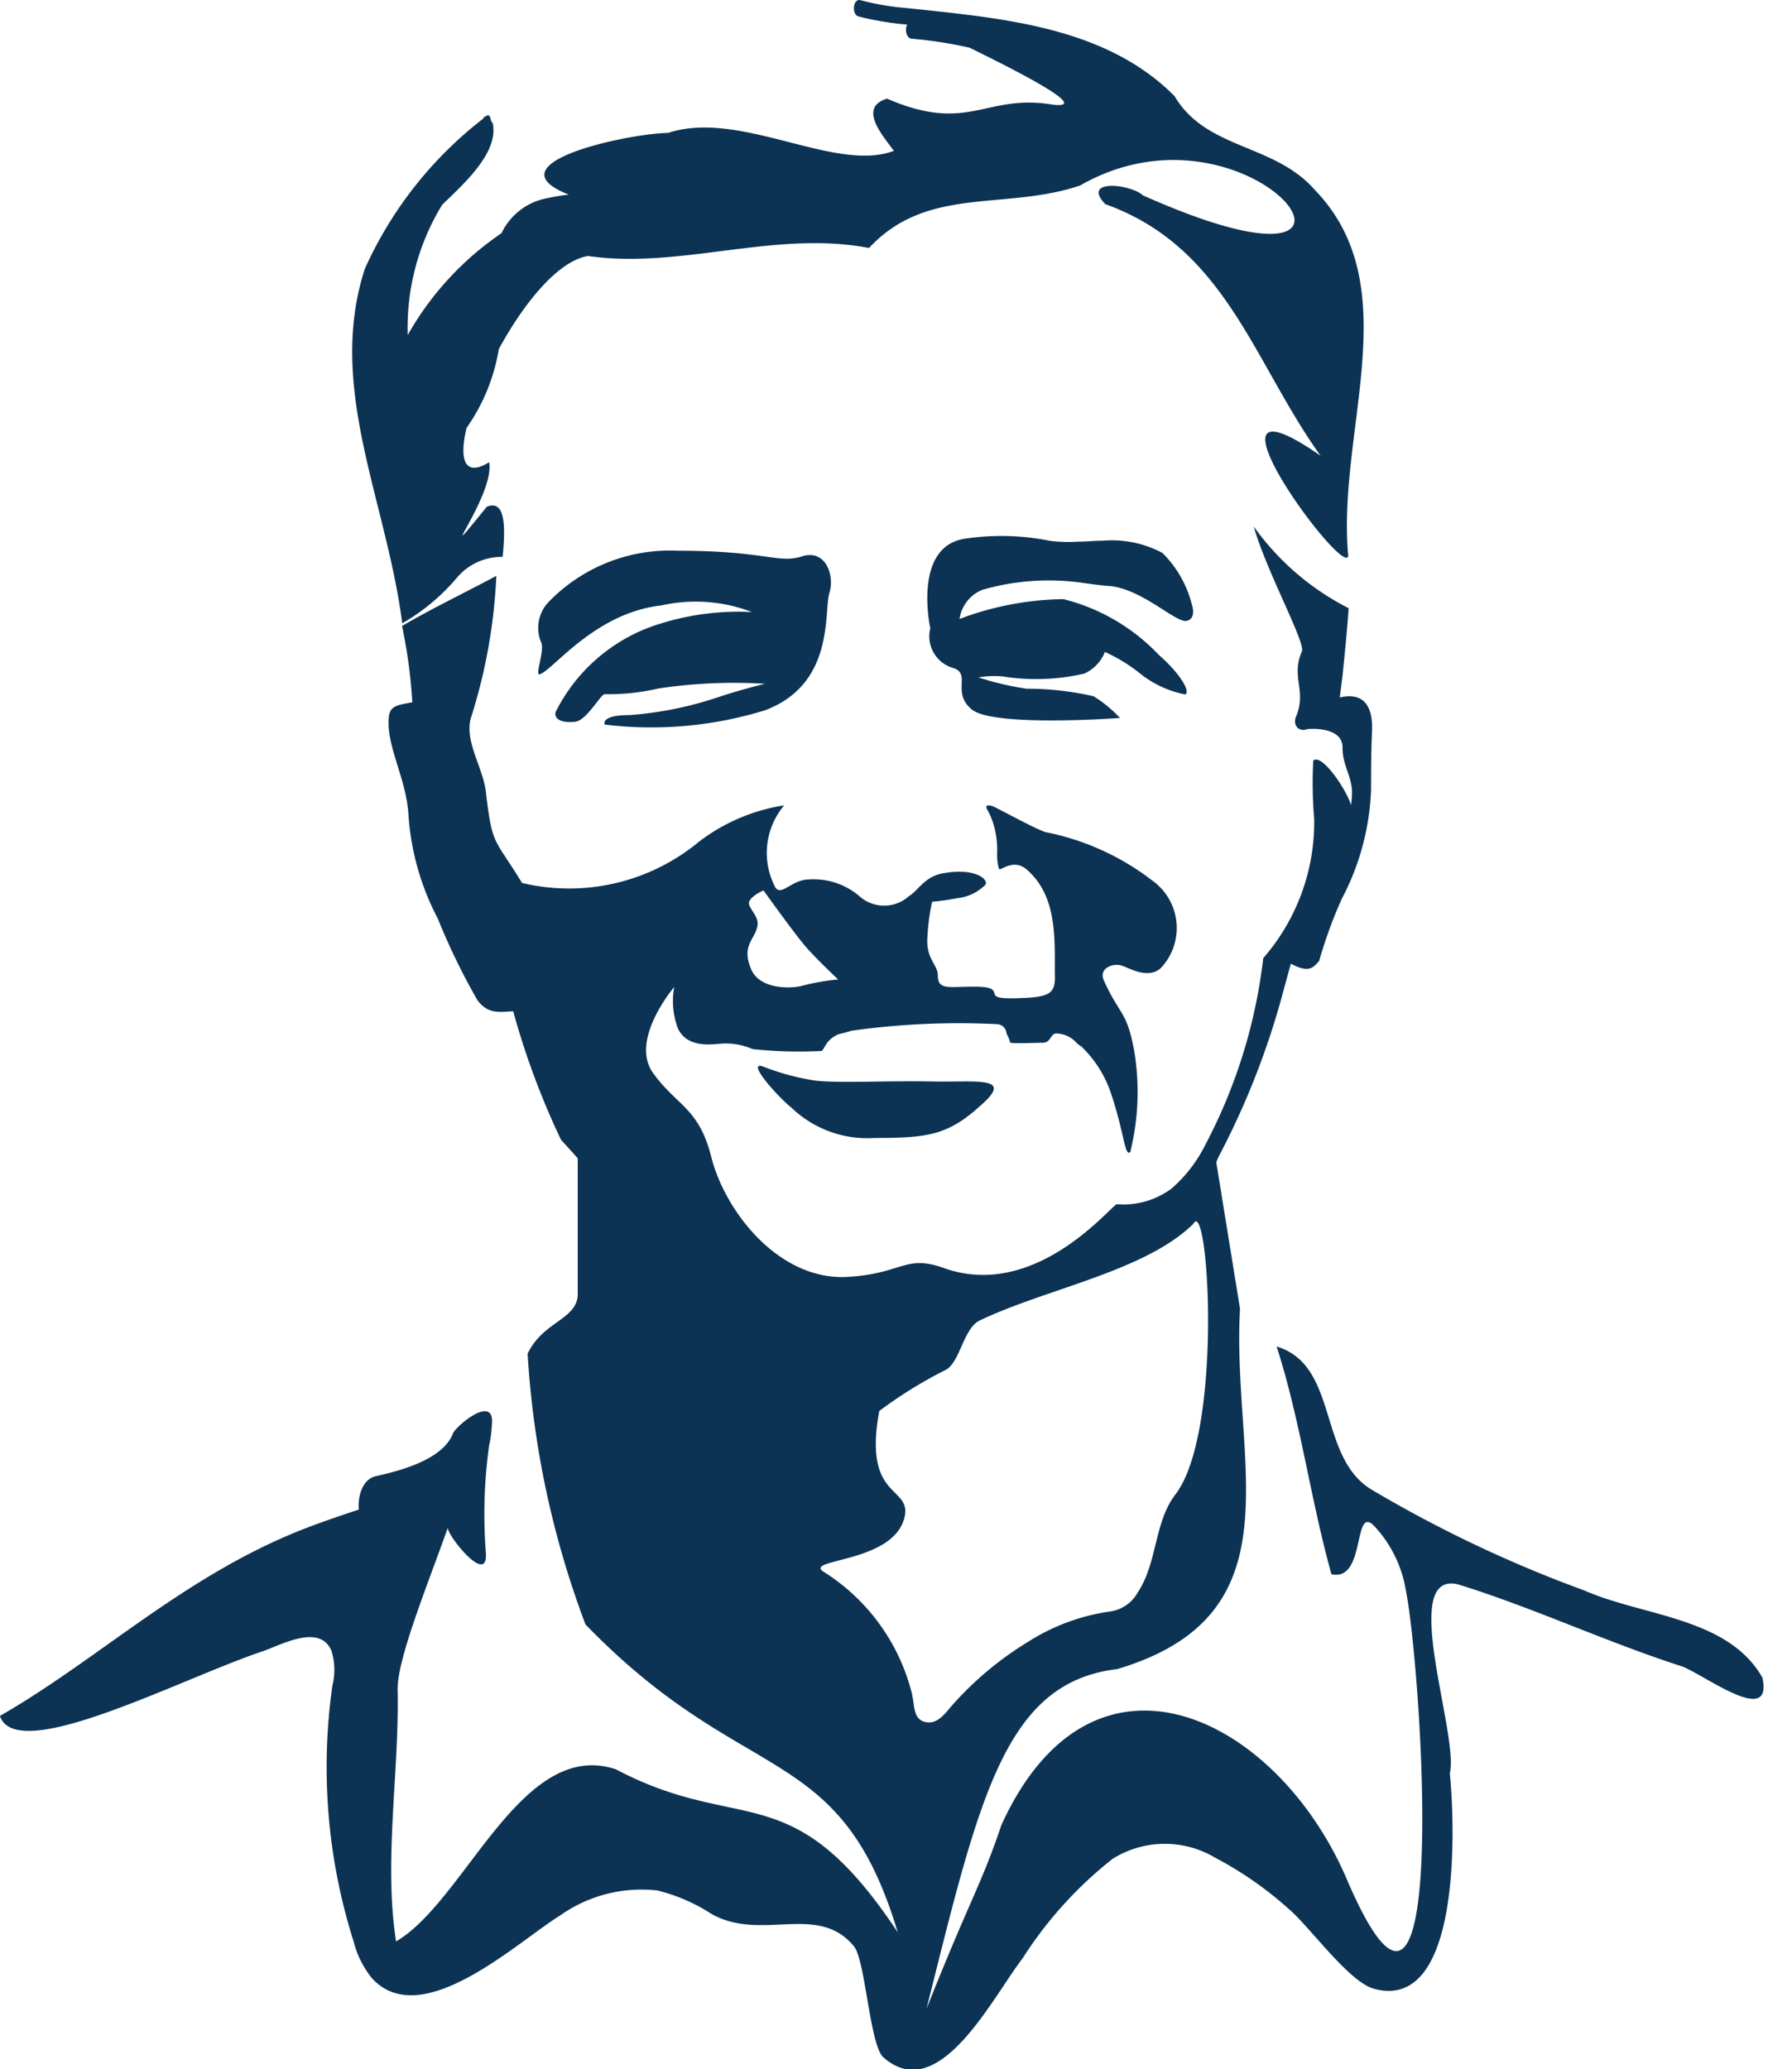
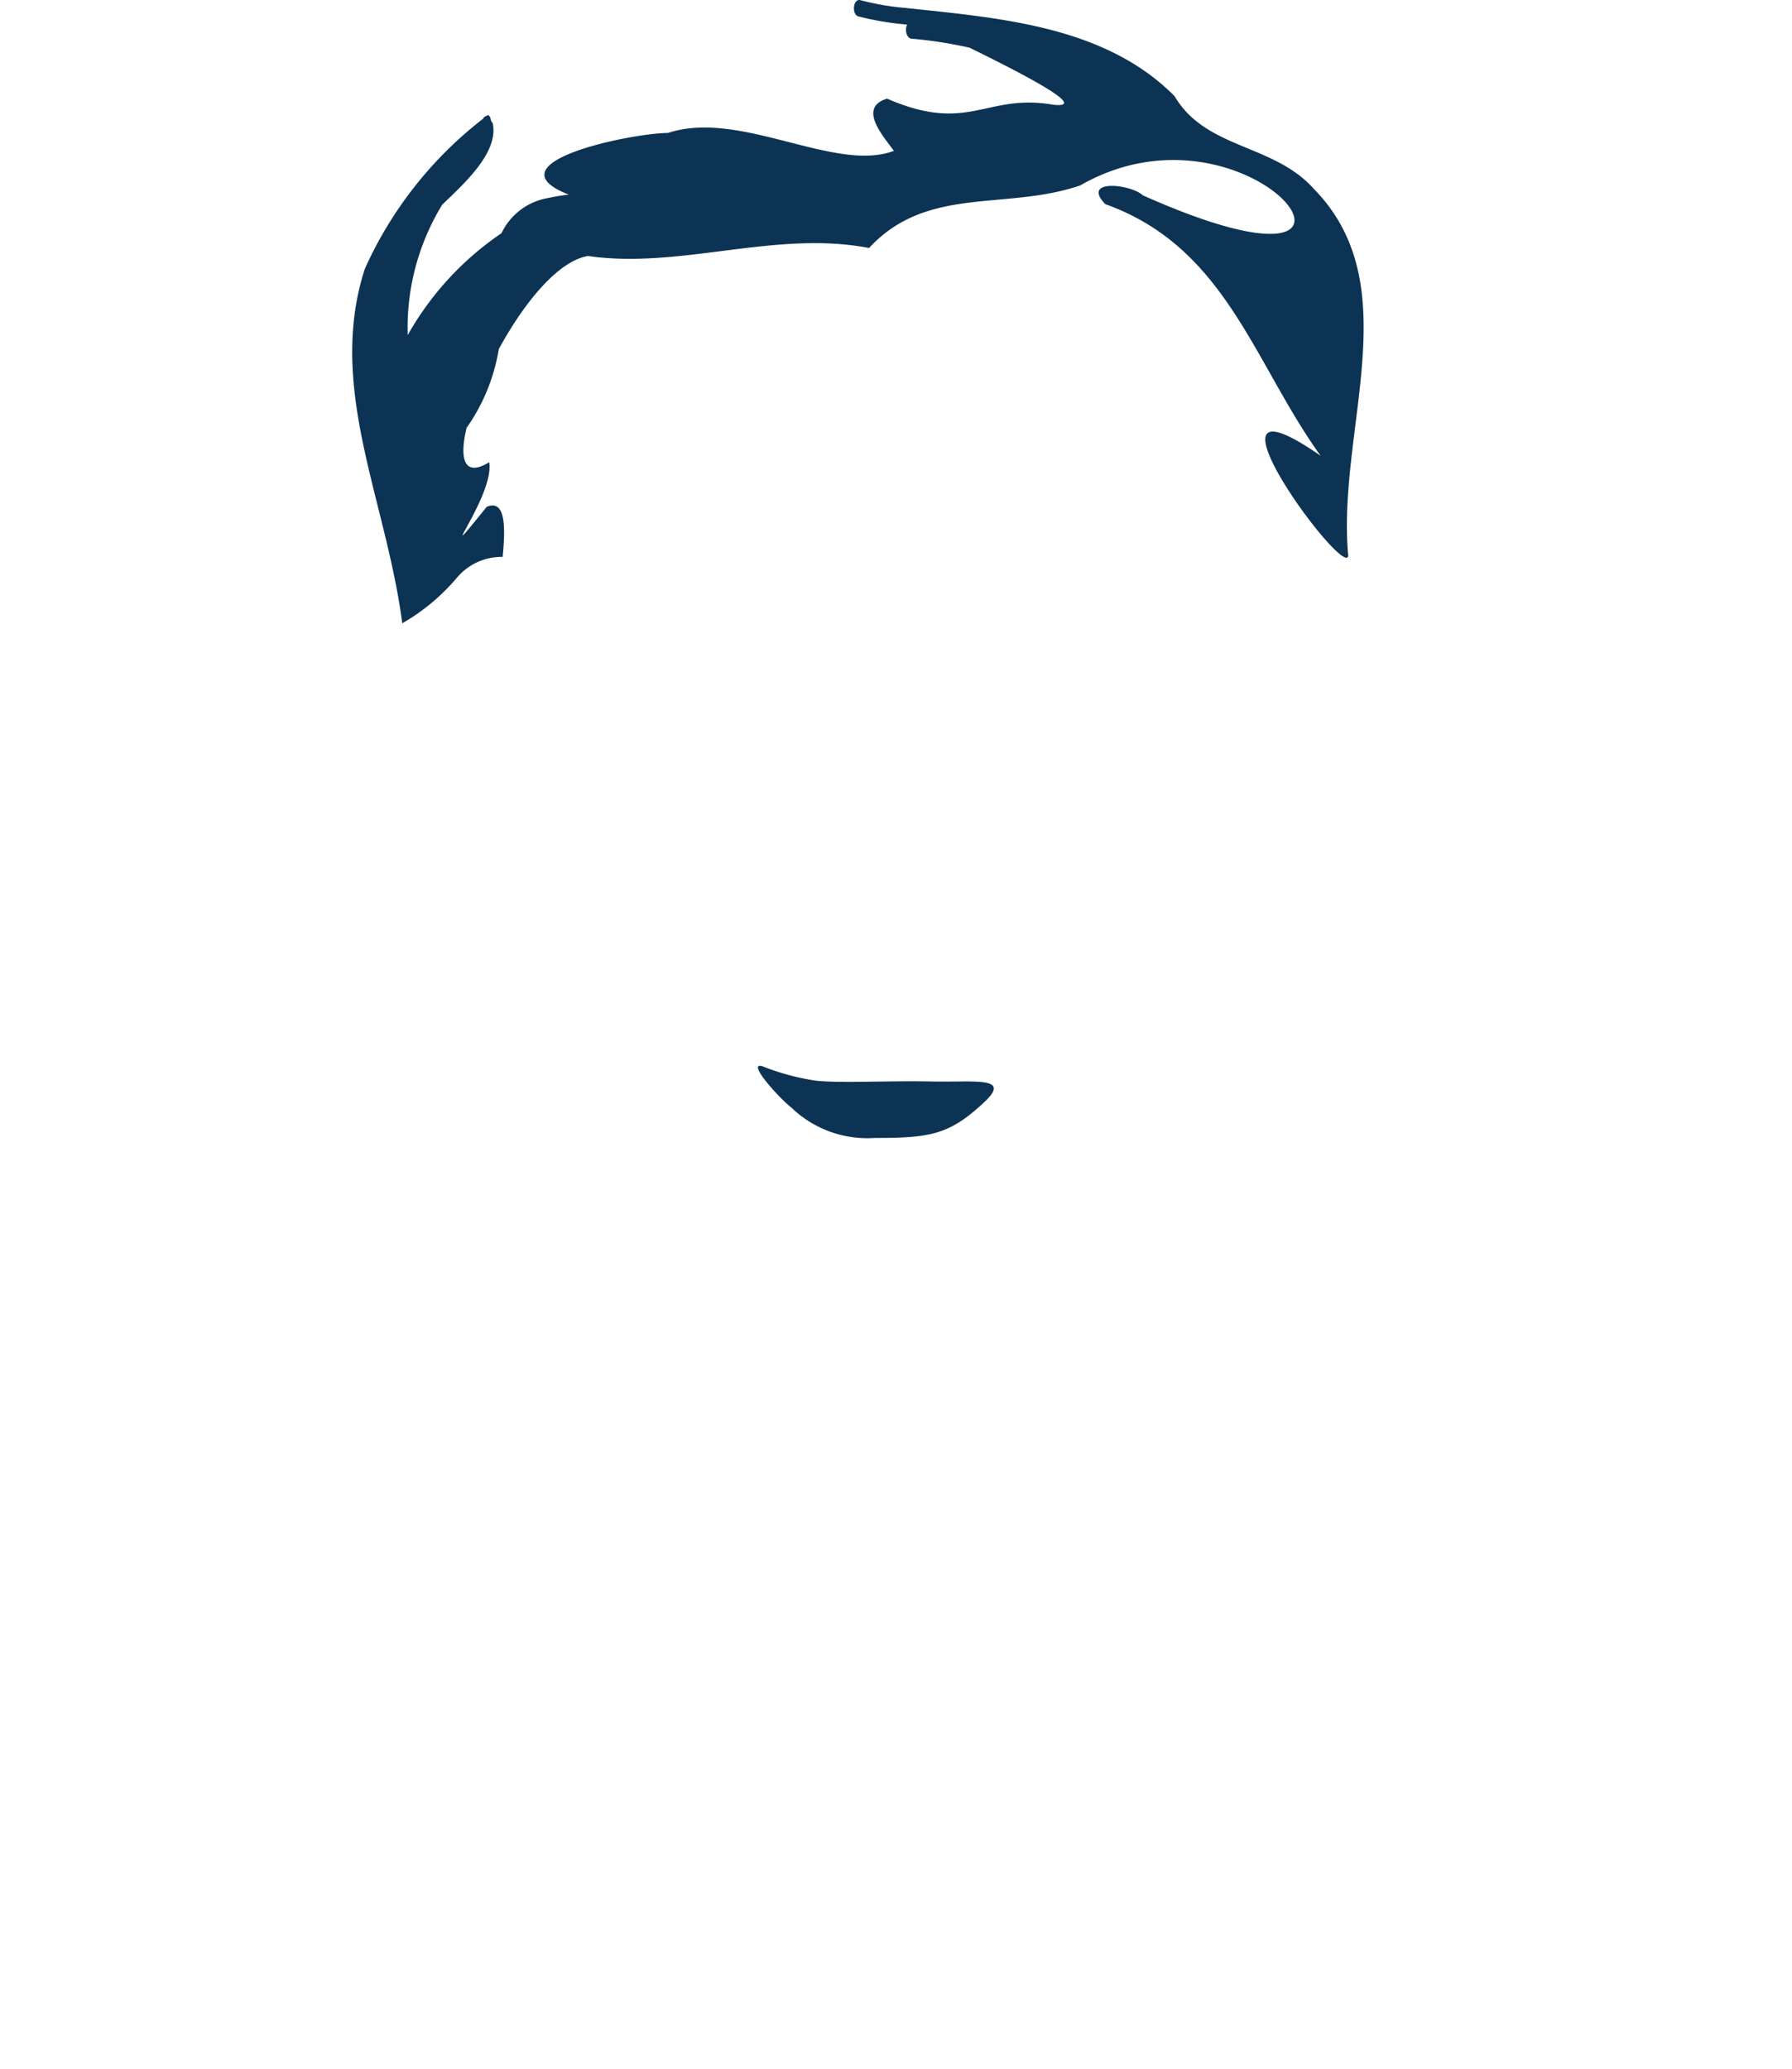
<svg xmlns="http://www.w3.org/2000/svg" width="50.056" height="57.791">
  <defs>
    <style>.a{fill:#013253;}.b{opacity:0;}.c,.d{fill:#0c3353;}.c{opacity:0;}</style>
  </defs>
  <g>
    <title>background</title>
-     <rect fill="none" id="canvas_background" height="59.791" width="52.056" y="-1" x="-1" />
  </g>
  <g>
    <title>Layer 1</title>
    <g id="svg_1">
      <g id="svg_2">
        <path id="svg_3" d="m1.159,47.685l3.257,-1.55l4.088,-1.946l4.234,-3.837l2.419,-3.112l1.771,-1.705l-0.216,-4.562l-1.677,-4.093l-1.952,-3.368l-1.4,-5.679l-0.926,-4.127s-2.19,-6.09 1.191,-9.035s7.485,-5.716 14.182,-4.053s6.438,2.6 6.438,2.6l3.24,1.577l1.858,2.729l0,3.752l-0.346,3.236l0.3,3.017l-0.513,2.146l0.562,0.4l0.415,1.9s-0.674,1.961 -0.718,2.132s-0.994,1.969 -0.994,1.969l-0.691,1.186l-1.223,4.08l-0.719,1.716l0.84,3.02s1.413,1.451 1.686,1.757a27.159,27.159 0 0 1 1.143,3.494l2.247,1.791l0,2.771l0.562,4.946l-0.6,3.709l-1.21,0l-2.852,-3.2l-3.8,-0.981l-2.679,1.109l-3.24,5.457l-0.907,-0.3l-0.291,-2.473l-2,-1.62a14.611,14.611 0 0 0 -1.944,-0.185c-0.3,0.058 -3.8,-0.71 -3.975,-0.54s-3.716,2.132 -3.932,2.217s-1.685,0.682 -1.685,0.682a10.246,10.246 0 0 1 -0.562,-1.321c0,-0.171 -0.259,-2.856 -0.259,-2.856s-0.043,-1.066 -0.043,-1.194s-0.086,-1.289 -0.086,-1.289l-0.855,-1.067l0.683,-0.926l-0.216,-0.81l-0.605,-0.3l-8,2.736z" class="b" />
        <path id="svg_4" d="m20.383,45.665c1.2,0.206 3.359,-7.553 5,-11.553c-1.069,-1.872 -0.655,-3.206 -1.317,-3.743a1.289,1.289 0 0 1 -0.01,-2.079c0.706,-0.492 0.793,-1.822 1.341,-3.427c-0.406,-0.167 -1.17,0.007 -1.275,-0.371c-0.61,-2.191 0.5,-6.564 0.208,-8.415a0.57,0.57 0 0 0 0.066,-0.869a12.376,12.376 0 0 1 -1.687,-1.431c-0.493,-0.553 1.824,-1.2 1.92,-1.9c0.022,-0.162 -2.283,-0.359 -2.251,-0.52c2.9,-0.591 -0.226,-0.562 0,-0.591c2.619,-0.342 1.423,-1.318 1.573,-2.172c0.085,-0.482 -0.744,-0.792 0.8,-1.462c0.39,-0.169 -0.625,-0.551 -0.939,-0.83l0,0a1.4,1.4 0 0 0 -0.116,-0.093a0.509,0.509 0 0 0 -0.214,-0.088c6.128,-5.821 -7.609,-3.293 -7.78,-3.263c0.127,-0.062 1.988,-1.678 0.757,-1.274a8.091,8.091 0 0 0 -1.628,0.732c-6.4,3.811 -3.368,15.253 -1.287,23.755c1.472,1.38 3.575,6.4 4.927,9.562c0.207,0.485 -0.849,-0.008 -1.955,0.661c-1.137,0.689 -1.856,0.956 -3.242,3.773a28.883,28.883 0 0 0 -2.429,14.607c0.075,1.048 6.345,-5.344 14.535,-0.755c1.199,0.673 -5.123,-8.276 -4.997,-8.254z" class="c" />
        <g id="svg_5">
          <path id="svg_6" d="m26.039,30.205c-1.239,-0.026 -2.637,0.053 -3.269,-0.026a6.739,6.739 0 0 1 -1.476,-0.4c-0.448,-0.132 0.448,0.87 0.817,1.16a3.059,3.059 0 0 0 2.32,0.843c1.5,0 2.056,-0.079 2.979,-0.923c0.923,-0.813 -0.132,-0.628 -1.371,-0.654z" class="d" />
-           <path id="svg_7" d="m17.577,19.972c-0.817,0 -0.686,0.264 -0.686,0.264a10.759,10.759 0 0 0 4.482,-0.4c1.951,-0.738 1.635,-2.742 1.793,-3.269c0.158,-0.5 -0.105,-1.239 -0.765,-1.028s-1,-0.158 -3.48,-0.158a4.707,4.707 0 0 0 -3.638,1.476a1.052,1.052 0 0 0 -0.158,1.107c0.079,0.237 -0.185,0.9 -0.053,0.87c0.369,-0.105 1.529,-1.714 3.4,-1.925a4.387,4.387 0 0 1 2.531,0.184a7.333,7.333 0 0 0 -2.848,0.422a4.84,4.84 0 0 0 -2.636,2.373c-0.053,0.237 0.264,0.316 0.58,0.264c0.316,-0.079 0.685,-0.765 0.791,-0.765a6.1,6.1 0 0 0 1.5,-0.158a14.2,14.2 0 0 1 2.979,-0.132s-0.659,0.158 -1.292,0.369a10.043,10.043 0 0 1 -2.5,0.506z" class="d" />
-           <path id="svg_8" d="m27.436,16.474a6.692,6.692 0 0 1 2.689,-0.211c0.211,0.026 0.527,0.079 0.87,0.105l0.026,0c0.9,0.106 1.793,1 2.109,0.975c0.316,-0.053 0.158,-0.475 0.158,-0.475a3.084,3.084 0 0 0 -0.817,-1.424a2.984,2.984 0 0 0 -1.661,-0.343c-0.237,0 -0.448,0.026 -0.685,0.026a4.022,4.022 0 0 1 -0.817,-0.026a6.842,6.842 0 0 0 -2.373,-0.053c-1.45,0.237 -0.949,2.5 -0.949,2.5a0.921,0.921 0 0 0 0.633,1.107c0.527,0.158 -0.052,0.685 0.527,1.16c0.607,0.5 4.139,0.237 4.139,0.237a3.608,3.608 0 0 0 -0.738,-0.606a8.335,8.335 0 0 0 -1.872,-0.211a8.282,8.282 0 0 1 -1.345,-0.316a2.591,2.591 0 0 1 0.686,-0.026a5.954,5.954 0 0 0 2.267,-0.079a1.1,1.1 0 0 0 0.58,-0.606a4.68,4.68 0 0 1 0.923,0.554a2.944,2.944 0 0 0 1.318,0.633c0.158,-0.053 -0.105,-0.554 -0.738,-1.107a5.509,5.509 0 0 0 -2.663,-1.555a8.513,8.513 0 0 0 -2.9,0.554a1.036,1.036 0 0 1 0.633,-0.813z" class="d" />
-           <path id="svg_9" d="m49.228,46.853c-0.957,-1.689 -3.343,-1.712 -4.977,-2.435a35.531,35.531 0 0 1 -5.948,-2.82c-1.5,-0.918 -0.9,-3.466 -2.643,-3.992c0.67,2.083 0.943,4.255 1.531,6.36c0.961,0.214 0.6,-1.893 1.168,-1.375a3.446,3.446 0 0 1 0.911,1.826c0.438,2.19 1.291,14.987 -1.671,8.018c-1.954,-4.5 -7.076,-7.055 -9.627,-1.464c-0.562,1.676 -0.845,1.995 -2.092,5.133c1.48,-5.9 2.182,-9.114 5.326,-9.488c5.14,-1.528 3.189,-5.774 3.431,-10.066l-0.663,-4.091l0.053,-0.129a22.141,22.141 0 0 0 1.845,-4.741l0.185,-0.673c0.5,0.259 0.607,0.129 0.791,-0.078a12.627,12.627 0 0 1 0.633,-1.736a7.063,7.063 0 0 0 0.817,-3.057c0,-0.6 0,-0.933 0.026,-1.632c0.026,-0.544 -0.132,-1.114 -0.9,-0.933l0.079,-0.622c0.059,-0.6 0.126,-1.238 0.169,-1.871a7.356,7.356 0 0 1 -2.651,-2.281c0.345,1.224 1.436,3.217 1.347,3.479c-0.316,0.725 0.132,1.088 -0.158,1.813c-0.106,0.207 0.026,0.466 0.316,0.363c0.343,-0.026 1,0.026 0.976,0.544c0,0.441 0.237,0.751 0.263,1.166a2.345,2.345 0 0 1 -0.026,0.414c-0.132,-0.44 -0.817,-1.451 -1.055,-1.243a11.7,11.7 0 0 0 0.026,1.632a5.787,5.787 0 0 1 -1.424,3.886a14.786,14.786 0 0 1 -1.608,5.194a3.943,3.943 0 0 1 -0.951,1.239a2.257,2.257 0 0 1 -1.53,0.44c-0.158,0.026 -2.26,2.7 -4.832,1.782c-1.1,-0.392 -1.155,0.171 -2.737,0.249c-1.872,0.078 -3.36,-1.806 -3.756,-3.334c-0.343,-1.4 -0.986,-1.45 -1.645,-2.383c-0.633,-0.933 0.607,-2.383 0.607,-2.383a2.167,2.167 0 0 0 0.105,1.166c0.264,0.544 0.923,0.441 1.239,0.415a1.878,1.878 0 0 1 0.844,0.155a12.323,12.323 0 0 0 1.925,0.052c0.079,-0.026 0.106,-0.311 0.475,-0.466c0.106,-0.026 0.211,-0.052 0.369,-0.1a21.615,21.615 0 0 1 4.086,-0.181a0.277,0.277 0 0 1 0.237,0.259a1.068,1.068 0 0 1 0.106,0.259c0.158,0.026 0.685,0 0.9,0c0.237,0 0.211,-0.233 0.369,-0.259a0.775,0.775 0 0 1 0.58,0.259a0.566,0.566 0 0 0 0.132,0.1a3.247,3.247 0 0 1 0.844,1.347c0.369,1.114 0.369,1.736 0.527,1.606a7,7 0 0 0 0.106,-2.85c-0.211,-1.114 -0.4,-0.959 -0.844,-1.943c-0.158,-0.363 0.29,-0.492 0.5,-0.414c0.185,0.052 0.712,0.389 1.081,0.078a1.628,1.628 0 0 0 -0.237,-2.461a7.144,7.144 0 0 0 -2.979,-1.347c-0.369,-0.13 -1.239,-0.622 -1.476,-0.725c-0.237,-0.078 -0.158,0.078 -0.158,0.078a1.953,1.953 0 0 1 0.211,0.518a2.572,2.572 0 0 1 0.079,0.674l0,0.026a1.338,1.338 0 0 0 0.053,0.466c0.079,0.026 0.422,-0.311 0.791,0.026c0.817,0.725 0.765,1.865 0.765,2.876c0.026,0.57 -0.106,0.673 -1.028,0.7c-0.817,0.026 -0.58,-0.1 -0.712,-0.233s-0.765,-0.078 -1.107,-0.078s-0.422,-0.078 -0.422,-0.363c-0.026,-0.259 -0.294,-0.428 -0.294,-0.92a6.062,6.062 0 0 1 0.136,-1.1a7.133,7.133 0 0 0 0.712,-0.1a1.3,1.3 0 0 0 0.765,-0.363c0.132,-0.13 -0.237,-0.492 -1.134,-0.337c-0.553,0.078 -0.746,0.508 -0.983,0.638a1.037,1.037 0 0 1 -1.4,0a1.964,1.964 0 0 0 -1.4,-0.46c-0.475,0 -0.76,0.47 -0.935,0.23a2.059,2.059 0 0 1 0.243,-2.3a5.25,5.25 0 0 0 -2.373,1.01a5.685,5.685 0 0 1 -4.95,1.158c-0.791,-1.3 -0.826,-0.995 -1.011,-2.549c-0.079,-0.674 -0.6,-1.407 -0.419,-2.054a15.237,15.237 0 0 0 0.712,-3.974c-0.876,0.471 -1.78,0.9 -2.634,1.4a14.208,14.208 0 0 1 0.287,2.132c-0.58,0.1 -0.685,0.129 -0.659,0.7c0.053,0.751 0.5,1.529 0.553,2.461a7.244,7.244 0 0 0 0.817,2.876a18.444,18.444 0 0 0 1.107,2.28c0.29,0.388 0.58,0.337 1,0.311a21.746,21.746 0 0 0 1.335,3.588l0.468,0.517l0,3.849c-0.069,0.672 -0.971,0.715 -1.4,1.609a25.7,25.7 0 0 0 1.616,7.562c4.465,4.617 7.1,3.19 8.723,8.6c-2.959,-4.463 -4.351,-2.694 -7.877,-4.555c-2.643,-0.871 -4.193,3.673 -6.136,4.808c-0.352,-2.243 0.092,-4.724 0.043,-7.027c-0.018,-0.866 0.875,-3.025 1.4,-4.522c0.007,0.239 1.136,1.644 1.064,0.691a13.987,13.987 0 0 1 0.091,-2.991a3.079,3.079 0 0 0 0.068,-0.439l0,-0.022l0,0c0.006,-0.068 0.013,-0.134 0.015,-0.2c0.019,-0.767 -1.073,0.17 -1.1,0.345c-0.3,0.723 -1.5,1.028 -2.148,1.172c-0.361,0.081 -0.508,0.537 -0.475,0.934c-0.6,0.192 -1.278,0.441 -1.372,0.477c-3.422,1.292 -5.846,3.677 -8.653,5.285c0.468,1.379 5.036,-1.032 7.323,-1.8c0.53,-0.179 1.6,-0.789 1.935,-0.028a1.769,1.769 0 0 1 0.032,0.97a16.113,16.113 0 0 0 0.591,7.159a2.689,2.689 0 0 0 0.509,1.021c1.385,1.528 4.076,-1.022 5.256,-1.747a3.934,3.934 0 0 1 2.722,-0.7a4.962,4.962 0 0 1 1.5,0.649c1.393,0.8 2.977,-0.321 3.989,0.911c0.321,0.391 0.441,2.765 0.821,3.1c1.548,1.365 3.039,-1.662 3.89,-2.766a11.181,11.181 0 0 1 2.513,-2.777a2.743,2.743 0 0 1 2.856,-0.038a10.17,10.17 0 0 1 2.033,1.408c0.61,0.508 1.7,2.064 2.413,2.258c2.4,0.654 2.281,-4.353 2.118,-6.02c0.264,-1.071 -1.443,-5.665 0.225,-5.275c0.431,0.132 0.859,0.278 1.287,0.433c1.641,0.593 3.27,1.309 4.945,1.849c0.577,0.185 2.589,1.746 2.273,0.322zm-28.3,-21.673c0.079,-0.181 0.4,-0.311 0.4,-0.311s0.87,1.218 1.186,1.58s0.9,0.907 0.9,0.907a6.058,6.058 0 0 0 -1.028,0.181c-0.316,0.078 -1.213,0.1 -1.424,-0.518c-0.237,-0.6 0.106,-0.777 0.185,-1.114c0.097,-0.311 -0.276,-0.544 -0.223,-0.725l0.004,0zm4.557,22.171a5.632,5.632 0 0 0 -2.483,-3.456c-0.562,-0.362 1.938,-0.237 2.259,-1.5c0.234,-0.919 -1.169,-0.46 -0.7,-2.988a12.243,12.243 0 0 1 1.858,-1.149c0.4,-0.214 0.489,-1.158 0.949,-1.379c1.845,-0.886 4.619,-1.371 5.967,-2.7c0.424,-0.795 0.836,5.814 -0.5,7.556c-0.6,0.781 -0.5,1.9 -1.053,2.739a1.055,1.055 0 0 1 -0.753,0.53a5.751,5.751 0 0 0 -2.316,0.853a9.262,9.262 0 0 0 -2.09,1.74c-0.2,0.224 -0.417,0.567 -0.757,0.5c-0.366,-0.064 -0.316,-0.473 -0.385,-0.746l0.004,0z" class="d" />
          <path id="svg_10" d="m12.748,16.153a1.635,1.635 0 0 1 1.292,-0.6c0.1,-0.985 0.037,-1.591 -0.442,-1.4c-1.632,2.011 0.233,-0.3 0.066,-1.243c-0.7,0.428 -0.84,-0.088 -0.631,-0.96a5.313,5.313 0 0 0 0.9,-2.2c0.693,-1.273 1.644,-2.459 2.491,-2.6c2.588,0.374 5.225,-0.729 7.851,-0.224c1.625,-1.753 3.815,-1.036 5.9,-1.747c4.874,-2.8 9.716,3.832 1.748,0.276c-0.342,-0.318 -1.734,-0.465 -1.048,0.247c3.367,1.206 4.127,4.4 6.012,7.026c-3.827,-2.659 0.65,3.448 0.773,2.8c-0.325,-3.523 1.688,-7.538 -0.951,-10.243c-1.134,-1.279 -3.02,-1.106 -3.9,-2.6c-1.949,-1.965 -4.888,-2.181 -7.515,-2.463a7.268,7.268 0 0 1 -1.252,-0.215c-0.216,-0.066 -0.257,0.392 -0.07,0.45a8.293,8.293 0 0 0 1.368,0.23c-0.069,0.126 -0.029,0.381 0.125,0.394a11.911,11.911 0 0 1 1.62,0.252c1.652,0.809 3.362,1.714 2.32,1.59c-1.879,-0.319 -2.341,0.824 -4.626,-0.168c-0.833,0.251 -0.1,1.056 0.19,1.458c-1.65,0.623 -4.3,-1.166 -6.309,-0.5c-1.057,0.008 -5.025,0.835 -2.773,1.723a5.313,5.313 0 0 0 -0.579,0.095a1.768,1.768 0 0 0 -1.3,0.982a8.456,8.456 0 0 0 -2.619,2.845a6.577,6.577 0 0 1 0.963,-3.64c0.573,-0.558 1.6,-1.457 1.408,-2.286a0.161,0.161 0 0 1 -0.049,-0.081a0.424,0.424 0 0 0 -0.015,-0.062l0,0l-0.008,-0.017c0,-0.009 -0.01,-0.018 -0.016,-0.027l0,0c-0.014,-0.012 -0.012,-0.014 -0.006,-0.008s-0.016,-0.018 -0.025,-0.026l0,0l-0.1,0.049a0.1,0.1 0 0 0 -0.046,0.055a10.988,10.988 0 0 0 -3.307,4.2c-1.065,3.323 0.6,6.433 1.048,9.893a5.754,5.754 0 0 0 1.512,-1.255z" class="d" />
        </g>
      </g>
    </g>
  </g>
</svg>